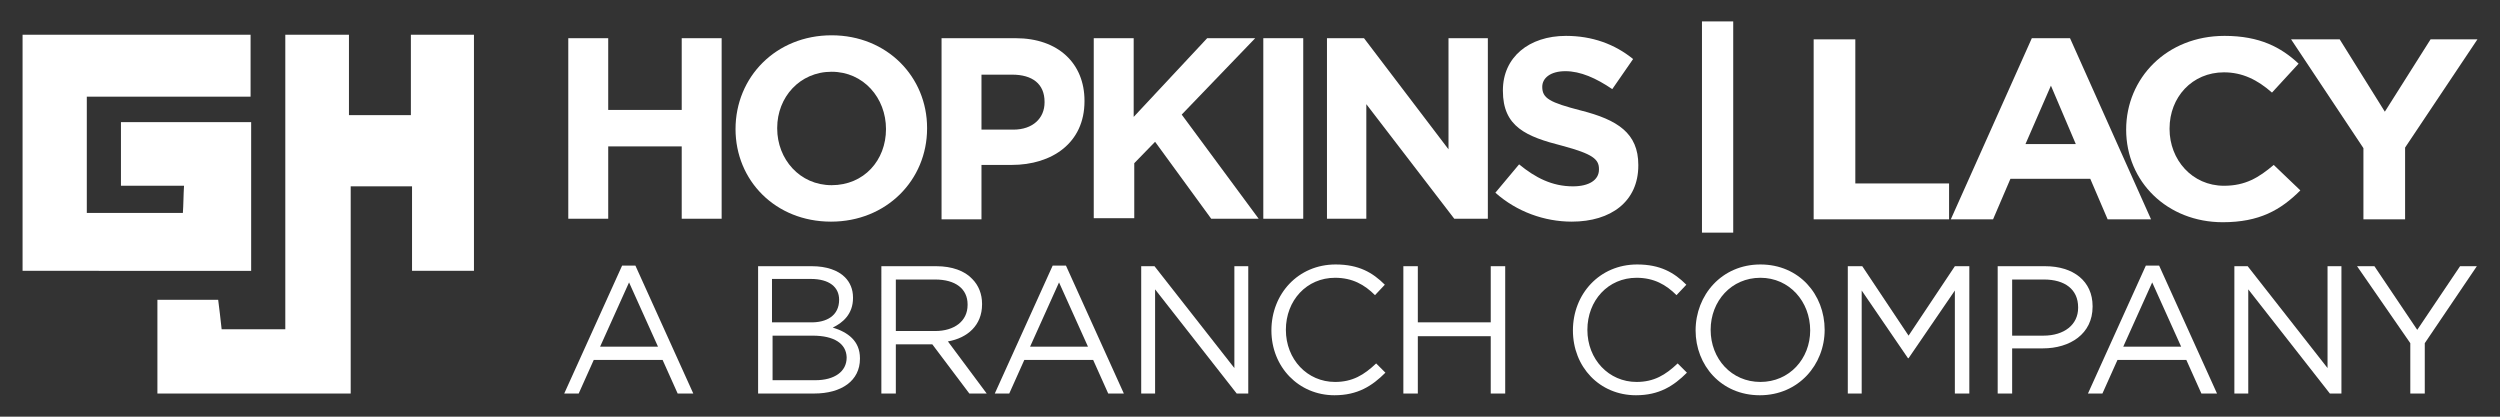
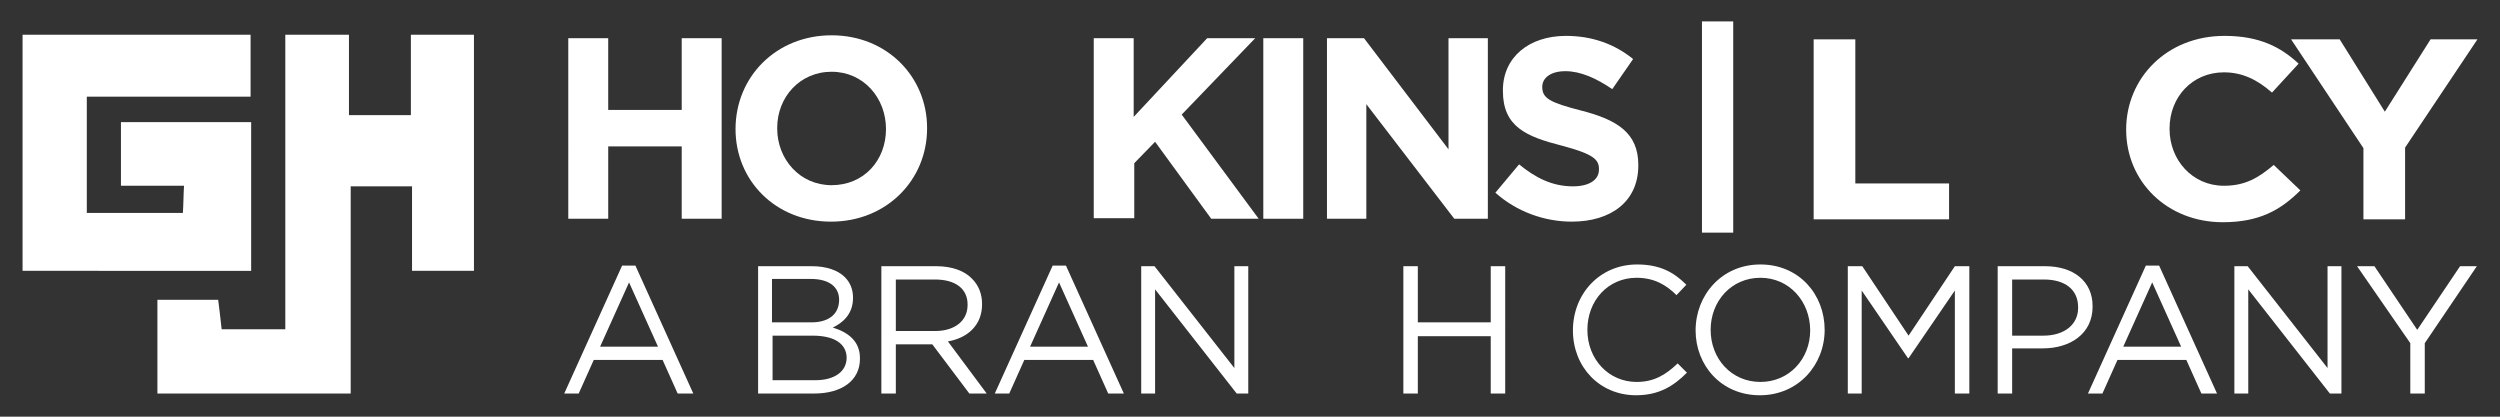
<svg xmlns="http://www.w3.org/2000/svg" version="1.1" id="Layer_1" x="0px" y="0px" viewBox="0 0 432 72" style="enable-background:new 0 0 432 72;" xml:space="preserve">
  <rect x="0" y="0" width="432" height="72" fill="#333333" stroke="none" />
  <style type="text/css">
	.st0{fill:#FFFFFF;}
</style>
  <g>
    <g>
      <path class="st0" d="M98.2,6.6h6.9V19h12.7V6.6h6.9v31.2h-6.9V25.3h-12.7v12.5h-6.9V6.6z" />
      <path class="st0" d="M127.1,22.3L127.1,22.3c0-9,7-16.2,16.6-16.2c9.6,0,16.5,7.2,16.5,16v0.1c0,8.9-7,16.1-16.6,16.1    C134,38.3,127.1,31.2,127.1,22.3z M153.1,22.3L153.1,22.3c0-5.4-3.9-9.9-9.4-9.9c-5.5,0-9.4,4.4-9.4,9.7v0.1    c0,5.3,3.9,9.8,9.4,9.8C149.3,32,153.1,27.7,153.1,22.3z" />
-       <path class="st0" d="M162.8,6.6h12.7c7.4,0,11.9,4.4,11.9,10.8v0.1c0,7.2-5.6,11-12.6,11h-5.2v9.4h-6.9V6.6z M175.1,22.4    c3.4,0,5.4-2,5.4-4.7v-0.1c0-3.1-2.1-4.7-5.6-4.7h-5.3v9.5H175.1z" />
      <path class="st0" d="M189,6.6h6.9v13.6l12.7-13.6h8.3l-12.7,13.2l13.3,18h-8.2l-9.7-13.3l-3.6,3.7v9.5H189V6.6z" />
      <path class="st0" d="M218.3,6.6h6.9v31.2h-6.9V6.6z" />
      <path class="st0" d="M229.4,6.6h6.3l14.6,19.2V6.6h6.8v31.2h-5.8L236.1,18v19.8h-6.8V6.6z" />
      <path class="st0" d="M258.4,33.3l4.1-4.9c2.8,2.3,5.7,3.8,9.3,3.8c2.8,0,4.5-1.1,4.5-2.9v-0.1c0-1.7-1.1-2.6-6.3-4    c-6.3-1.6-10.3-3.3-10.3-9.5v-0.1c0-5.7,4.5-9.4,10.9-9.4c4.5,0,8.4,1.4,11.6,4l-3.6,5.2c-2.8-1.9-5.5-3.1-8.1-3.1    c-2.6,0-4,1.2-4,2.7V15c0,2,1.3,2.7,6.7,4.1c6.3,1.6,9.9,3.9,9.9,9.4v0.1c0,6.2-4.7,9.7-11.5,9.7    C266.9,38.3,262.1,36.6,258.4,33.3z" />
    </g>
    <g>
      <path class="st0" d="M60.6,68H27.2V51.8h10.5c0.2,1.6,0.4,3.2,0.6,5.1h11V6h11v13.9H71V6h10.9l0,40.8H71.2l0-14.6H60.6V68z" />
      <path class="st0" d="M15,36.8h16.6c0.1-1.3,0.1-3.2,0.2-4.7H20.9v-11h22.5v25.7H3.9V6h39.4v10.7H15V36.8z" />
    </g>
    <rect x="294.1" y="3.7" class="st0" width="5.4" height="36.5" />
    <g>
      <path class="st0" d="M313.4,6.8h7.2v24.9h16.2v6.2h-23.4V6.8z" />
-       <path class="st0" d="M351.1,6.6h6.6l14,31.3h-7.5l-3-7h-13.8l-3,7h-7.3L351.1,6.6z M358.7,24.9l-4.3-10.1L350,24.9H358.7z" />
      <path class="st0" d="M367.4,22.4L367.4,22.4c0-8.9,7-16.2,17-16.2c6.1,0,9.8,2,12.8,4.8l-4.6,5c-2.5-2.2-5.1-3.5-8.3-3.5    c-5.5,0-9.4,4.3-9.4,9.7v0.1c0,5.3,3.9,9.8,9.4,9.8c3.7,0,6-1.4,8.6-3.6l4.6,4.4c-3.4,3.4-7.1,5.5-13.4,5.5    C374.5,38.4,367.4,31.4,367.4,22.4z" />
      <path class="st0" d="M408.4,25.6L395.9,6.8h8.4l7.8,12.5l7.9-12.5h8.1l-12.5,18.7v12.4h-7.2V25.6z" />
    </g>
    <g>
      <g>
        <path class="st0" d="M107.5,45.9h2.3l10,22.1h-2.7l-2.6-5.8h-11.9l-2.6,5.8h-2.5L107.5,45.9z M113.7,59.9l-5-11.1l-5,11.1H113.7z     " />
        <path class="st0" d="M131,46h9.3c2.5,0,4.5,0.7,5.7,1.9c0.9,0.9,1.4,2.1,1.4,3.5v0.1c0,2.8-1.8,4.3-3.5,5.1     c2.6,0.8,4.7,2.3,4.7,5.3V62c0,3.8-3.2,6-7.9,6H131V46z M145,51.8c0-2.2-1.7-3.6-4.9-3.6h-6.7v7.5h6.5     C142.9,55.8,145,54.5,145,51.8L145,51.8z M140.4,58h-6.9v7.7h7.4c3.3,0,5.4-1.5,5.4-3.9v-0.1C146.2,59.4,144.2,58,140.4,58z" />
        <path class="st0" d="M152.4,46h9.4c2.7,0,4.9,0.8,6.2,2.2c1.1,1.1,1.7,2.6,1.7,4.3v0.1c0,3.6-2.5,5.8-5.9,6.4l6.7,9h-3l-6.4-8.5     h-6.3V68h-2.5V46z M161.6,57.2c3.3,0,5.6-1.7,5.6-4.5v-0.1c0-2.7-2.1-4.3-5.6-4.3h-6.8v8.9H161.6z" />
        <path class="st0" d="M181.9,45.9h2.3l10,22.1h-2.7l-2.6-5.8H177l-2.6,5.8h-2.5L181.9,45.9z M188,59.9l-5-11.1l-5,11.1H188z" />
        <path class="st0" d="M197.2,46h2.3l13.8,17.6V46h2.4V68h-2l-14.1-18v18h-2.4V46z" />
-         <path class="st0" d="M219.7,57.1L219.7,57.1c0-6.3,4.6-11.4,11.1-11.4c4,0,6.4,1.4,8.5,3.5l-1.7,1.8c-1.8-1.8-3.9-3-6.9-3     c-4.9,0-8.5,3.9-8.5,9V57c0,5.1,3.7,9,8.5,9c3,0,5-1.2,7.1-3.2l1.6,1.6c-2.3,2.3-4.8,3.9-8.8,3.9     C224.4,68.3,219.7,63.4,219.7,57.1z" />
        <path class="st0" d="M242.5,46h2.5v9.7h12.6V46h2.5V68h-2.5v-9.9H245V68h-2.5V46z" />
      </g>
      <path class="st0" d="M271.8,57.1L271.8,57.1c0-6.3,4.6-11.4,11.1-11.4c4,0,6.4,1.4,8.5,3.5l-1.7,1.8c-1.8-1.8-3.9-3-6.9-3    c-4.9,0-8.5,3.9-8.5,9V57c0,5.1,3.7,9,8.5,9c3,0,5-1.2,7.1-3.2l1.6,1.6c-2.3,2.3-4.8,3.9-8.8,3.9    C276.4,68.3,271.8,63.4,271.8,57.1z" />
      <path class="st0" d="M293,57.1L293,57.1c0-6.1,4.5-11.4,11.2-11.4c6.7,0,11.1,5.2,11.1,11.3V57c0,6-4.5,11.3-11.2,11.3    C297.4,68.3,293,63.1,293,57.1z M312.8,57.1L312.8,57.1c0-5-3.6-9.1-8.6-9.1c-5,0-8.6,4-8.6,9V57c0,5,3.6,9,8.6,9    C309.2,66,312.8,62,312.8,57.1z" />
      <path class="st0" d="M319.3,46h2.5l8,12l8-12h2.5V68h-2.5V50.2l-8,11.7h-0.1l-8-11.7V68h-2.4V46z" />
      <path class="st0" d="M345.2,46h8.2c4.9,0,8.2,2.6,8.2,6.9v0.1c0,4.7-3.9,7.2-8.6,7.2h-5.3V68h-2.5V46z M353.1,58    c3.6,0,6-1.9,6-4.8v-0.1c0-3.1-2.3-4.8-5.9-4.8h-5.5V58H353.1z" />
      <path class="st0" d="M370.8,45.9h2.3l10,22.1h-2.7l-2.6-5.8h-11.9l-2.6,5.8h-2.5L370.8,45.9z M376.9,59.9l-5-11.1l-5,11.1H376.9z" />
      <path class="st0" d="M386.1,46h2.3l13.8,17.6V46h2.4V68h-2l-14.1-18v18h-2.4V46z" />
      <path class="st0" d="M416.5,59.3L407.3,46h3l7.4,11l7.4-11h2.9L419,59.3V68h-2.5V59.3z" />
    </g>
  </g>
</svg>